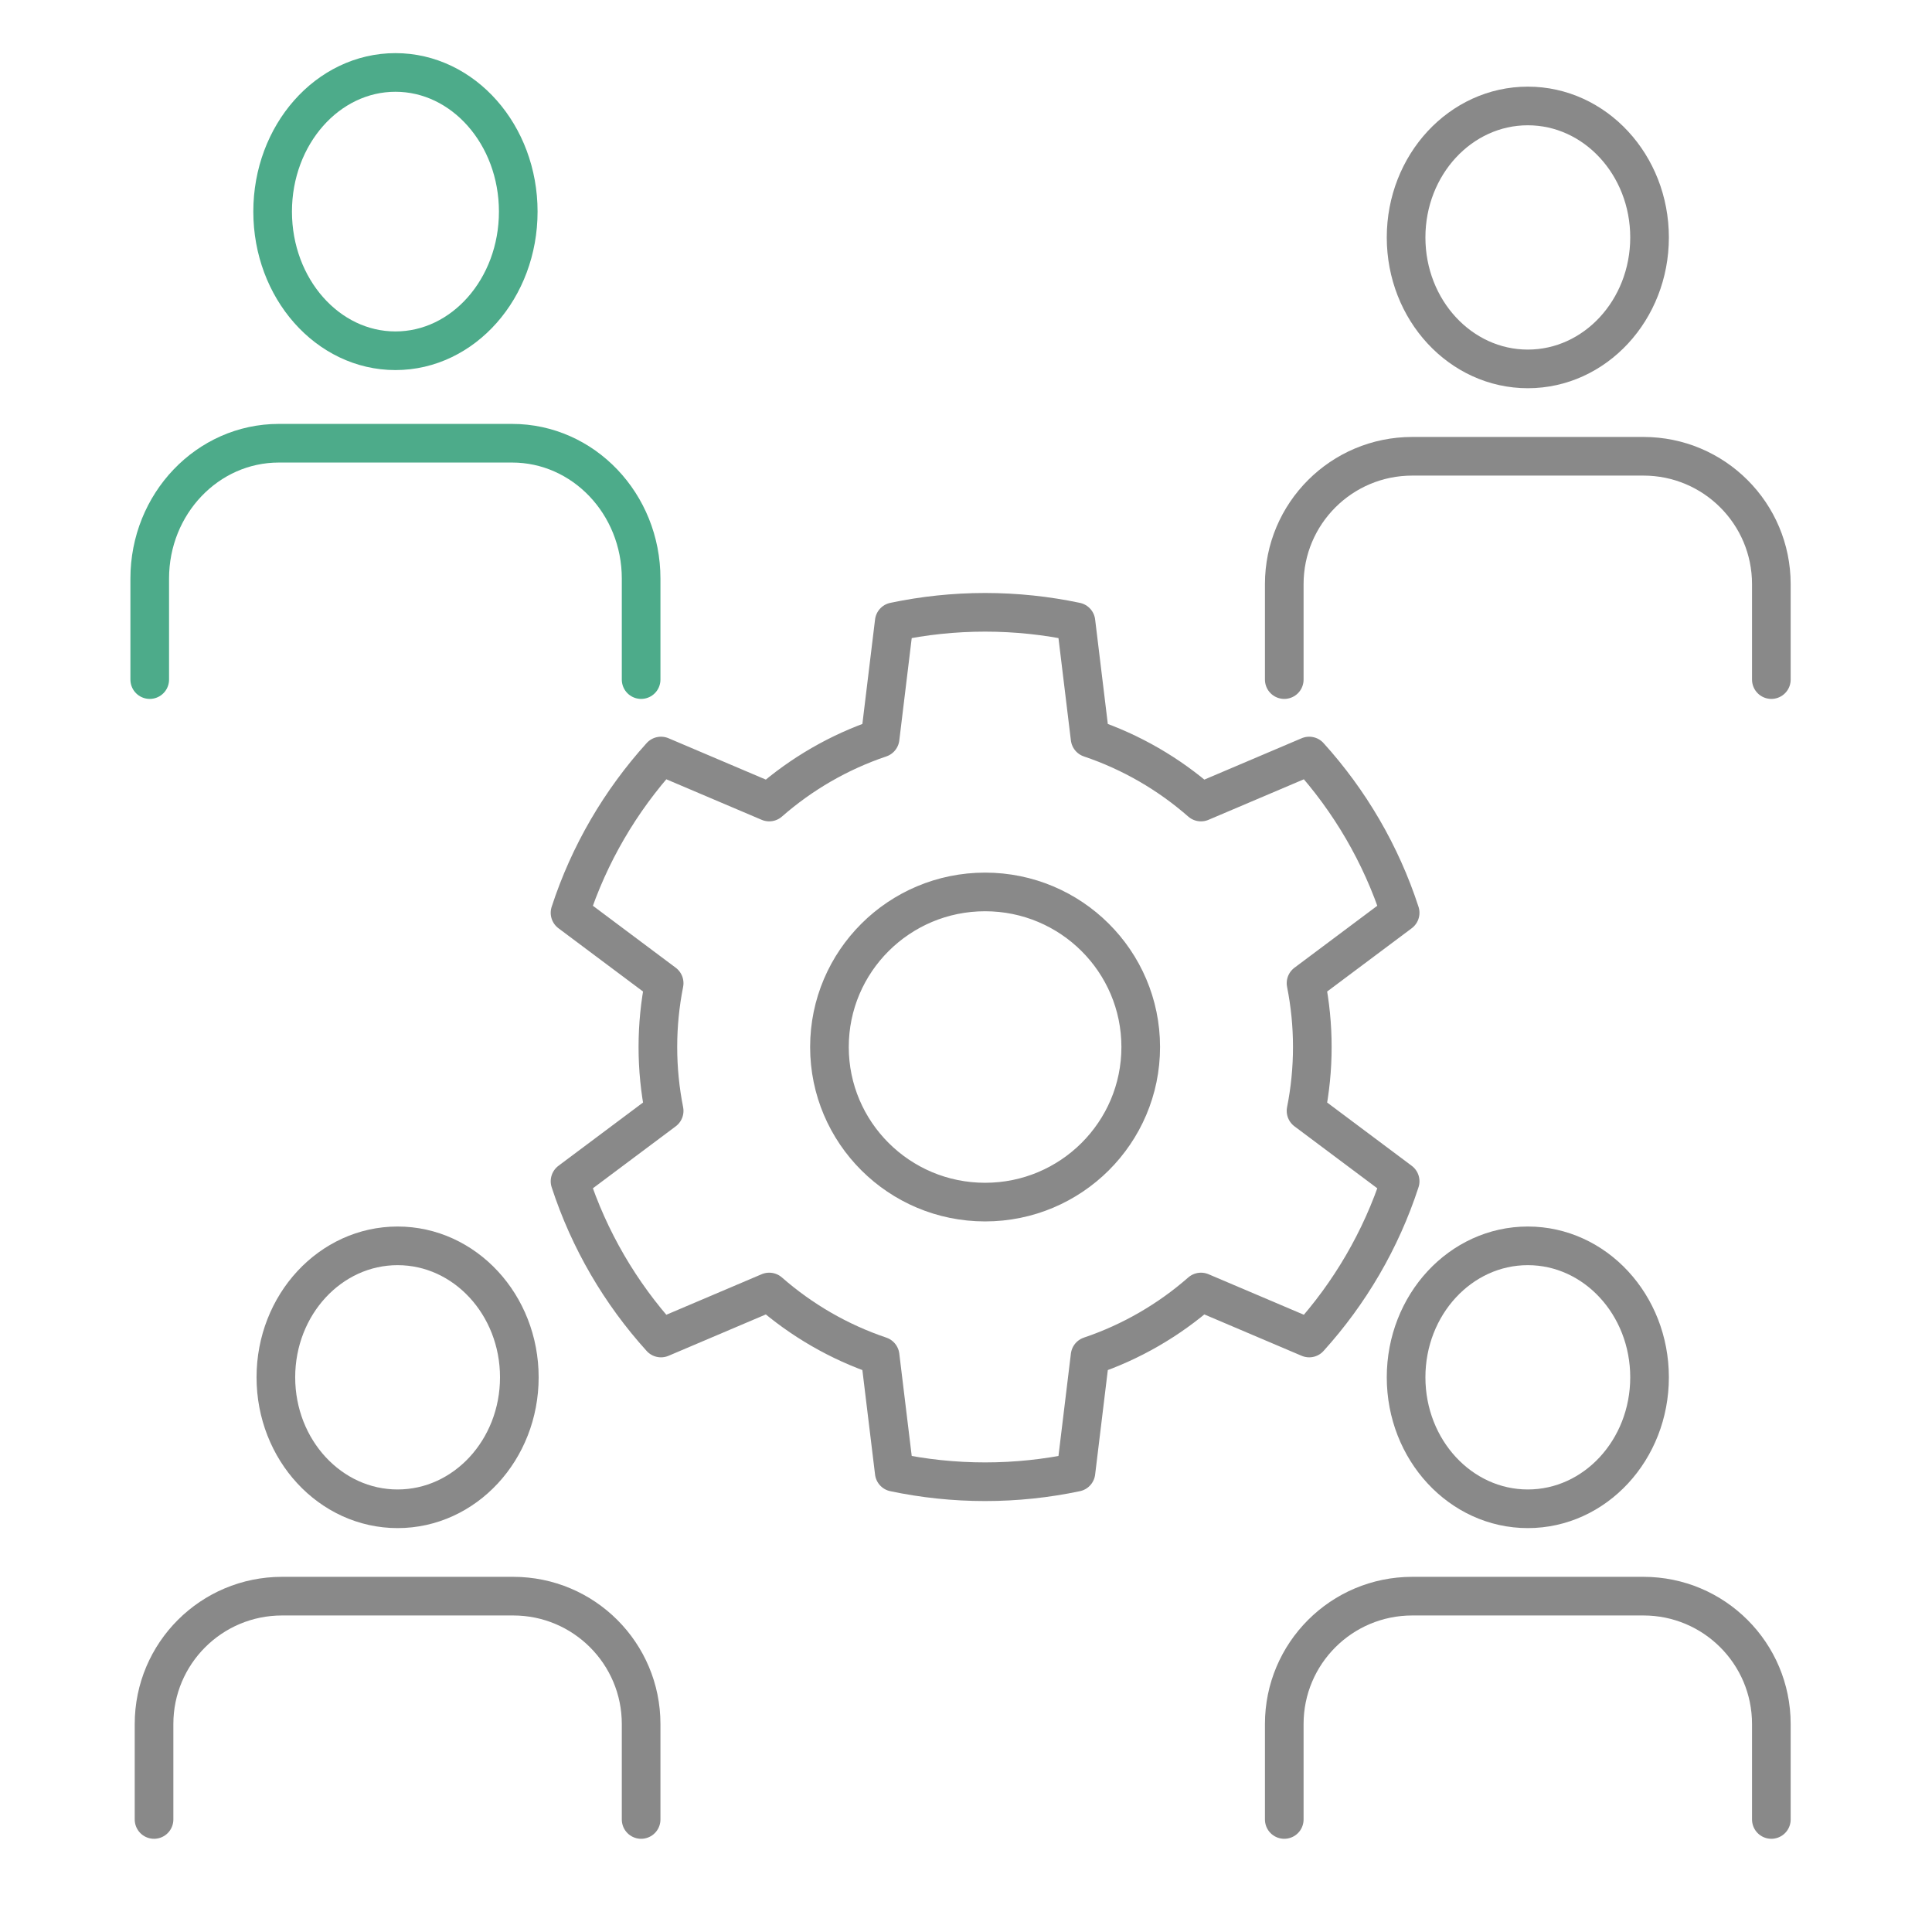
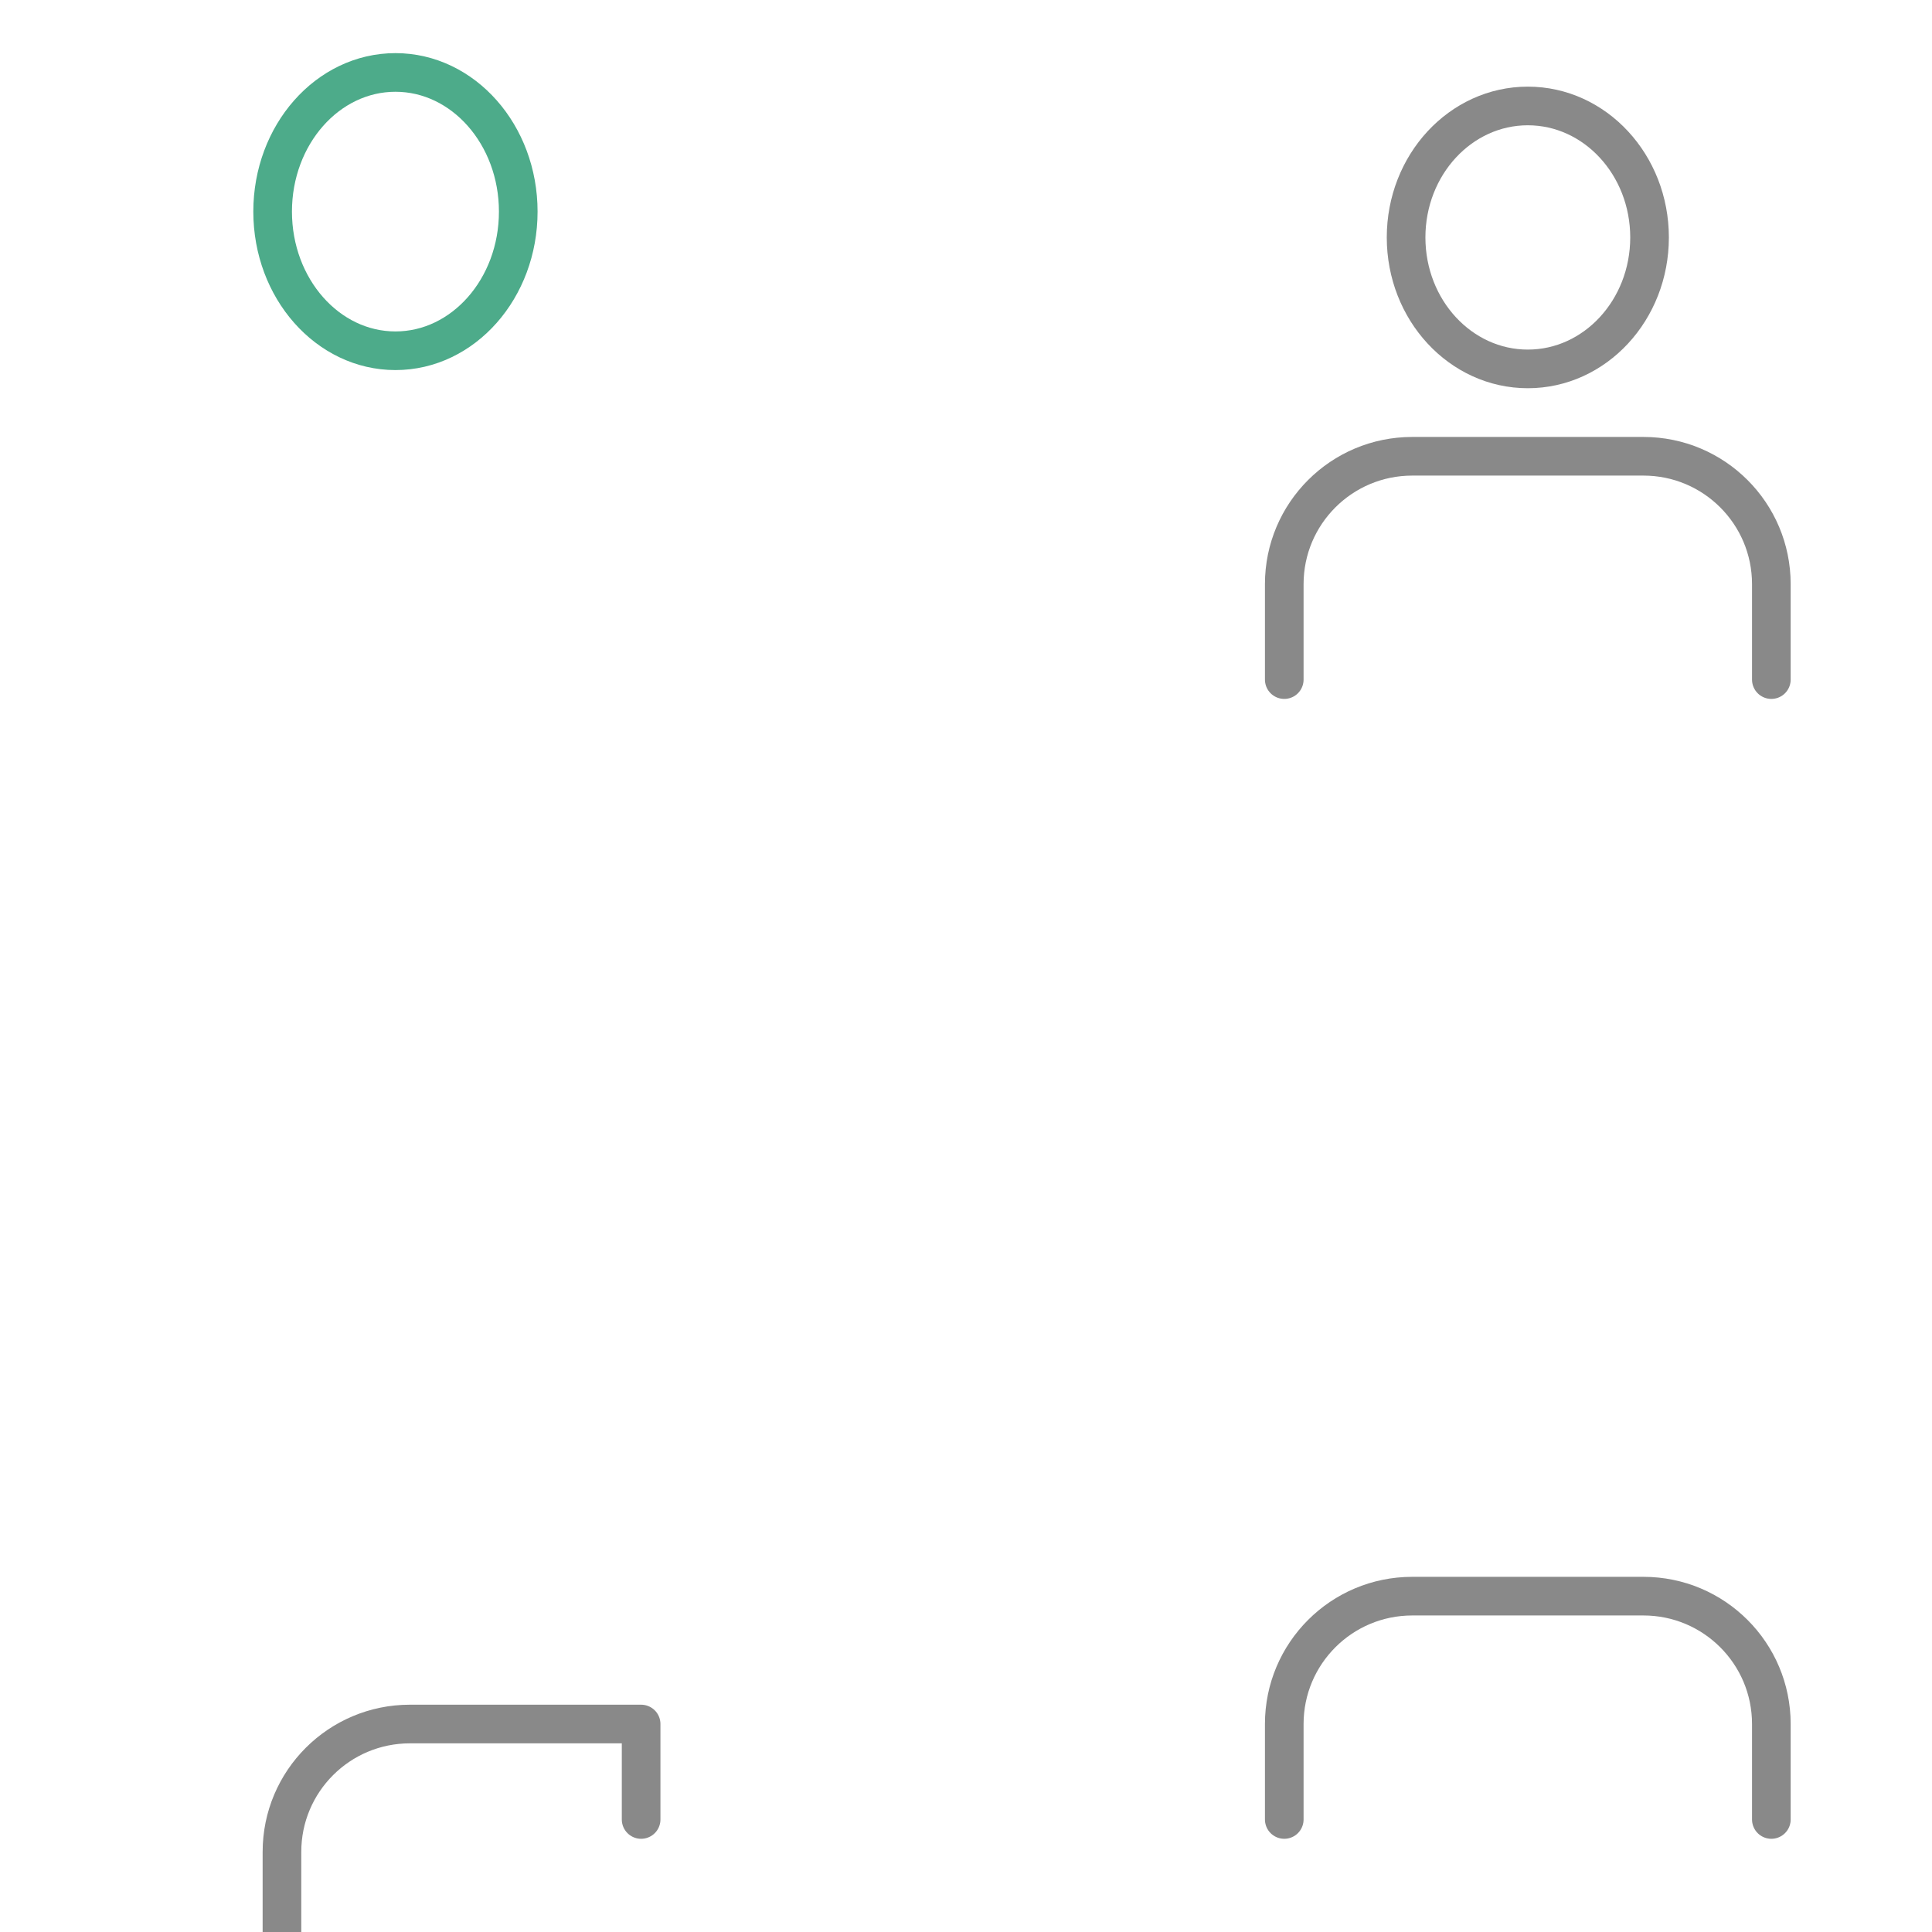
<svg xmlns="http://www.w3.org/2000/svg" id="Icons" viewBox="0 0 200 200">
  <defs>
    <style>.cls-1{stroke:#898989;}.cls-1,.cls-2{fill:none;stroke-linecap:round;stroke-linejoin:round;stroke-width:4px;}.cls-2{stroke:#4dab8a;}</style>
  </defs>
-   <path class="cls-1" d="M135.85,108.387c0-2.261-.224-4.47-.65-6.607l9.743-7.289c-1.979-6.078-5.219-11.59-9.415-16.227l-11.204,4.762c-3.316-2.904-7.206-5.173-11.48-6.615l-1.462-12.045c-3.034-.64-6.18-.98-9.405-.98s-6.371.34-9.406.98l-1.462,12.045c-4.275,1.441-8.164,3.711-11.48,6.615l-11.204-4.762c-4.196,4.637-7.436,10.148-9.416,16.227l9.744,7.289c-.425,2.137-.65,4.345-.65,6.607s.225,4.471.65,6.608l-9.744,7.289c1.98,6.077,5.22,11.59,9.416,16.227l11.204-4.763c3.316,2.905,7.206,5.174,11.48,6.616l1.462,12.045c3.034.64,6.18.979,9.406.979s6.371-.339,9.405-.979l1.462-12.045c4.275-1.442,8.164-3.711,11.48-6.616l11.204,4.763c4.196-4.637,7.436-10.149,9.415-16.227l-9.743-7.289c.426-2.137.65-4.346.65-6.608ZM101.976,124.441c-8.899,0-16.112-7.188-16.112-16.054s7.214-16.054,16.112-16.054,16.112,7.188,16.112,16.054-7.214,16.054-16.112,16.054Z" />
-   <path class="cls-2" d="M66.369,70.351v-10.458c0-7.74-5.978-14.01-13.359-14.01h-24.145c-7.381,0-13.365,6.269-13.365,14.01v10.458" />
  <path class="cls-2" d="M28.223,21.905c0,7.956,5.692,14.405,12.713,14.405s12.713-6.449,12.713-14.405-5.692-14.405-12.713-14.405-12.713,6.449-12.713,14.405Z" />
  <path class="cls-1" d="M183.369,70.351v-9.881c0-7.313-5.926-13.237-13.242-13.237h-23.934c-7.316,0-13.247,5.923-13.247,13.237v9.881" />
  <path class="cls-1" d="M145.558,24.579c0,7.517,5.642,13.61,12.601,13.61s12.602-6.093,12.602-13.61-5.642-13.61-12.602-13.61-12.601,6.093-12.601,13.61Z" />
-   <path class="cls-1" d="M66.369,188.351v-9.881c0-7.313-5.926-13.237-13.242-13.237h-23.934c-7.316,0-13.247,5.923-13.247,13.237v9.881" />
-   <path class="cls-1" d="M28.558,142.579c0,7.517,5.642,13.61,12.601,13.61s12.602-6.093,12.602-13.61-5.642-13.61-12.602-13.61-12.601,6.093-12.601,13.61Z" />
+   <path class="cls-1" d="M66.369,188.351v-9.881h-23.934c-7.316,0-13.247,5.923-13.247,13.237v9.881" />
  <path class="cls-1" d="M183.369,188.351v-9.881c0-7.313-5.926-13.237-13.242-13.237h-23.934c-7.316,0-13.247,5.923-13.247,13.237v9.881" />
-   <path class="cls-1" d="M145.558,142.579c0,7.517,5.642,13.61,12.601,13.61s12.602-6.093,12.602-13.61-5.642-13.61-12.602-13.61-12.601,6.093-12.601,13.61Z" />
</svg>